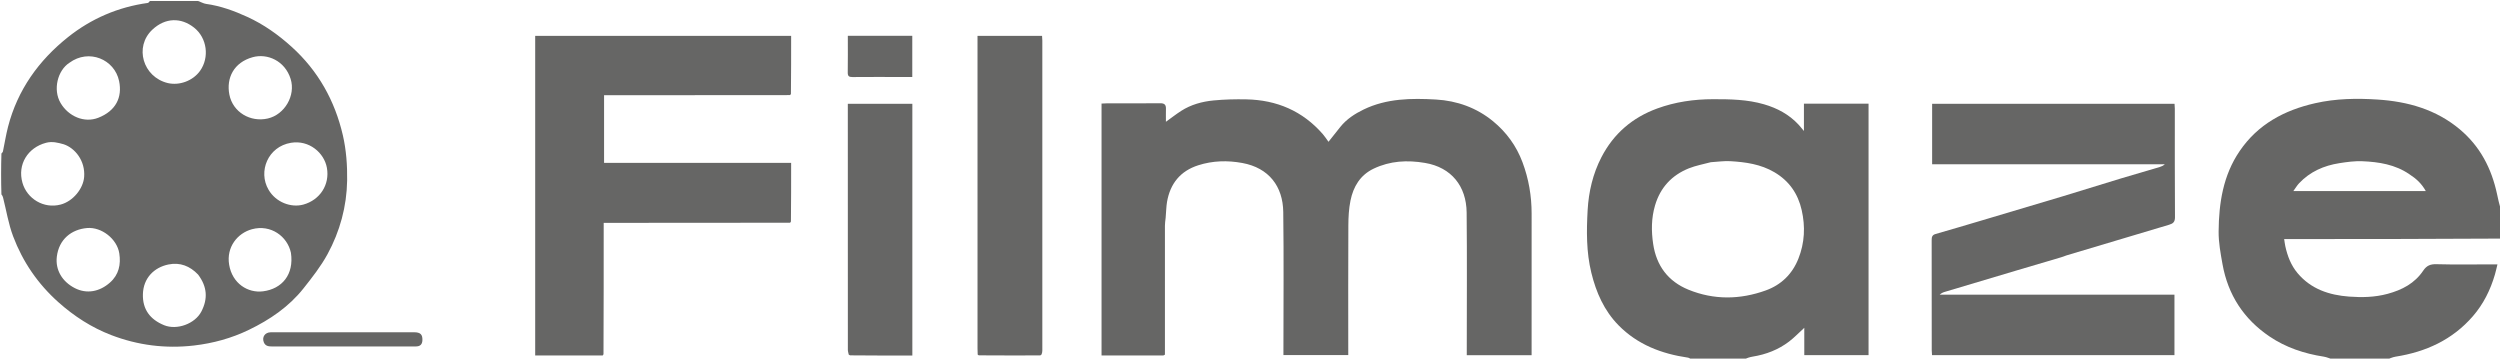
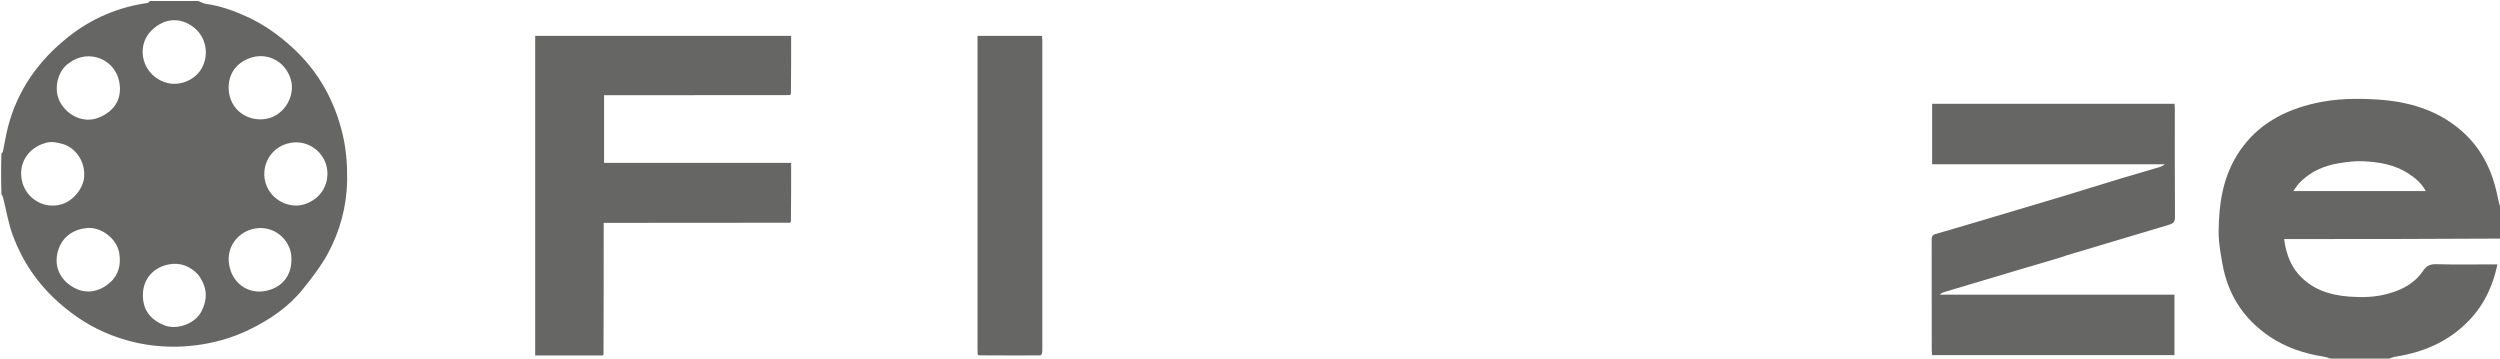
<svg xmlns="http://www.w3.org/2000/svg" version="1.1" id="Layer_1" x="0px" y="0px" width="100%" viewBox="0 0 2468 354" xml:space="preserve">
  <path fill="#666665" opacity="1" stroke="none" d="M195.531,1 C198.464,1.977 200.853,3.488 203.403,3.841 C217.734,5.829 231.168,10.714 244.171,16.681 C260.305,24.084 274.619,34.221 287.851,46.172 C314.153,69.928 330.571,99.465 338.459,133.493 C341.815,147.97 342.937,163.298 342.694,178.2 C342.275,203.829 335.587,228.425 323.325,250.926 C316.777,262.94 308.142,273.936 299.595,284.714 C285.217,302.847 266.443,315.581 245.79,325.577 C228.613,333.891 210.476,338.885 191.468,341.088 C163.342,344.347 136.03,340.856 109.786,330.777 C90.47,323.358 73.223,312.226 57.641,298.333 C37.354,280.243 22.481,258.488 12.973,233.329 C8.316,221.006 6.246,207.706 2.976,194.855 C2.711,193.816 2.212,192.837 1.411,191.915 C1,178.646 1,165.292 1.411,151.554 C2.183,150.662 2.758,150.199 2.874,149.64 C4.579,141.468 5.857,133.19 7.944,125.119 C17.34,88.776 38.214,59.706 67.111,36.678 C90.061,18.389 116.554,6.942 145.932,2.901 C146.694,2.796 147.314,1.657 148,1 C163.688,1 179.375,1 195.531,1 M165.651,82.005 C177.303,84.703 190.551,79.68 197.504,69.927 C206.889,56.763 204.532,37.461 191.519,27.208 C178.738,17.137 163.204,17.264 150.369,29.316 C132.359,46.229 141.013,76.04 165.651,82.005 M108.49,279.009 C117.364,271.242 119.457,260.998 117.767,250.125 C115.547,235.845 100.253,223.866 85.895,225.121 C70.627,226.455 58.149,236.139 56.089,253.479 C54.532,266.587 61.499,278.052 73.76,284.377 C85.615,290.491 98.36,287.995 108.49,279.009 M287.207,249.561 C283.743,233.339 267.315,221.245 248.711,226.296 C234.495,230.156 223.318,243.892 226.207,261.318 C229.293,279.932 244.75,289.508 259.688,287.588 C278.425,285.18 290.393,271.009 287.207,249.561 M62.879,142.421 C57.185,140.844 51.658,139.339 45.506,140.948 C27.433,145.676 17.009,162.36 22.18,180.477 C26.614,196.009 42.996,206.4 59.907,201.93 C71.995,198.735 82.189,186.355 83.078,174.6 C84.282,158.675 74.01,146.112 62.879,142.421 M265.089,187.258 C272.367,199.818 287.353,205.254 299.406,201.975 C315.65,197.555 325.771,182.462 322.705,165.598 C320.037,150.917 305.245,138.008 287.29,140.954 C264.446,144.702 254.592,169.327 265.089,187.258 M286.909,77.905 C281.298,59.967 263.932,52.434 249.392,56.478 C230.776,61.655 223.258,76.996 226.427,93.364 C229.794,110.755 247.221,120.968 264.452,116.957 C280.959,113.114 292.062,94.316 286.909,77.905 M68.505,61.981 C56.806,69.534 52.097,88.545 59.771,101.636 C67.579,114.956 83.264,121.661 97.003,116.272 C114.361,109.463 120.916,96.14 117.57,80.009 C113.13,58.604 87.79,47.807 68.505,61.981 M195.532,271.032 C187.514,262.654 177.798,258.748 166.312,261.086 C152.168,263.965 141.534,274.457 141.076,290.348 C140.642,305.436 148.139,315.375 162.04,321.054 C174.598,326.184 192.503,319.657 198.776,307.58 C205.367,294.89 204.566,282.983 195.532,271.032 z" />
  <path fill="#666665" opacity="1" stroke="none" d=" M2303.469,355 C2300.045,354.01 2297.16,352.573 2294.125,352.104 C2274.856,349.126 2256.71,343.144 2240.47,332.166 C2215.008,314.952 2199.488,291.083 2194.068,260.876 C2192.155,250.211 2190.133,239.343 2190.222,228.584 C2190.452,200.494 2194.631,173.13 2210.976,149.149 C2228.99,122.719 2254.906,108.851 2285.44,101.902 C2305.903,97.245 2326.644,96.933 2347.223,98.278 C2376.864,100.215 2404.833,107.961 2428.382,127.738 C2448.466,144.604 2459.628,166.31 2465.05,191.462 C2466.103,196.349 2467.134,201.24 2468.588,206.064 C2469,215.688 2469,225.375 2468.531,235.533 C2397.151,236.004 2326.24,236.004 2254.928,236.004 C2255.372,238.843 2255.587,240.95 2256.041,243.004 C2258.197,252.759 2261.663,261.931 2268.2,269.699 C2281.473,285.47 2299.485,291.341 2319.039,292.802 C2331.685,293.747 2344.441,293.496 2356.996,290.096 C2371.34,286.213 2383.794,279.748 2392.228,267.151 C2395.464,262.317 2399.187,260.646 2405.144,260.815 C2423.124,261.326 2441.126,261 2459.12,261 C2460.914,261 2462.708,261 2465.494,261 C2464.535,264.852 2463.867,267.969 2462.98,271.022 C2458.56,286.236 2451.594,300.207 2441.213,312.182 C2421.057,335.432 2394.864,347.399 2364.899,352.099 C2361.856,352.577 2358.963,354.01 2356,355 C2338.646,355 2321.292,355 2303.469,355 M2378.489,171.97 C2364.49,162.374 2348.427,159.849 2332.065,159.167 C2324.555,158.855 2316.906,159.911 2309.434,161.08 C2294.152,163.471 2280.469,169.453 2269.663,180.915 C2267.62,183.083 2266.088,185.732 2263.987,188.616 C2308.08,188.616 2351.063,188.616 2394.744,188.616 C2390.723,181.377 2385.398,176.417 2378.489,171.97 z" />
-   <path fill="#666665" opacity="1" stroke="none" d=" M1670.469,355 C1668.797,354.333 1667.655,353.245 1666.382,353.061 C1640.292,349.283 1616.535,340.195 1597.778,321.089 C1583.627,306.674 1575.709,288.722 1570.947,269.188 C1565.968,248.765 1566.149,227.984 1567.319,207.368 C1568.345,189.306 1572.468,171.556 1580.939,155.184 C1592.969,131.932 1611.482,116.071 1635.952,107.116 C1653.799,100.585 1672.29,97.94 1691.289,97.922 C1708.2,97.905 1724.994,98.178 1741.418,102.954 C1754.528,106.767 1766.153,112.961 1775.521,123.041 C1777.061,124.698 1778.454,126.491 1780.839,129.317 C1780.839,119.598 1780.839,111.111 1780.839,102.321 C1802.466,102.321 1823.367,102.321 1844.634,102.321 C1844.634,185.046 1844.634,267.613 1844.634,350.593 C1823.739,350.593 1802.71,350.593 1781.195,350.593 C1781.195,341.723 1781.195,332.958 1781.195,323.608 C1775.87,328.47 1771.384,333.194 1766.274,337.101 C1755.63,345.24 1743.424,349.919 1730.204,352.059 C1727.38,352.516 1724.636,353.464 1721.928,354.593 C1704.979,355 1687.958,355 1670.469,355 M1688.938,160.128 C1681.677,162.106 1674.143,163.406 1667.209,166.197 C1650.407,172.959 1639.089,185.092 1633.882,202.699 C1630.149,215.323 1630.094,228.101 1632.018,240.942 C1635.229,262.371 1646.794,277.791 1666.806,285.965 C1691.99,296.253 1717.765,295.851 1743.126,286.724 C1758.271,281.274 1769.262,270.728 1775.366,255.379 C1781.614,239.669 1782.322,223.651 1778.626,207.389 C1774.953,191.226 1766.283,178.617 1751.722,170.044 C1738.193,162.078 1723.312,160.006 1708.156,159.116 C1702.089,158.76 1695.946,159.69 1688.938,160.128 z" />
-   <path fill="#666665" opacity="1" stroke="none" d=" M1150.02,350.09 C1149.459,350.377 1148.9,350.913 1148.339,350.914 C1128.187,350.957 1108.035,350.95 1087.442,350.95 C1087.442,267.999 1087.442,185.312 1087.442,102.24 C1089.349,102.156 1091.134,102.011 1092.919,102.01 C1110.419,101.993 1127.919,102.106 1145.416,101.923 C1149.578,101.88 1151.125,103.46 1151.02,107.41 C1150.91,111.549 1150.995,115.693 1150.995,120.221 C1156.261,116.439 1160.978,112.742 1165.995,109.512 C1175.728,103.246 1186.73,100.248 1198.047,99.156 C1208.759,98.123 1219.601,97.873 1230.37,98.088 C1260.401,98.69 1285.962,109.529 1305.91,132.448 C1307.937,134.776 1309.609,137.412 1311.495,139.973 C1315.482,134.954 1319.301,130.113 1323.157,125.302 C1329.348,117.576 1337.474,112.321 1346.205,108.092 C1368.903,97.1 1393.352,96.863 1417.639,98.259 C1438.378,99.45 1457.717,106.345 1473.997,119.741 C1487.153,130.567 1496.965,144.013 1503.005,160.167 C1509.14,176.573 1512.033,193.453 1512.015,210.923 C1511.969,255.254 1512,299.586 1512,343.917 C1512,346.048 1512,348.179 1512,350.655 C1490.621,350.655 1469.722,350.655 1447.999,350.655 C1447.999,348.439 1447.999,346.349 1447.999,344.258 C1448,299.426 1448.343,254.592 1447.868,209.765 C1447.594,183.889 1432.91,165.242 1406.758,160.831 C1389.172,157.864 1372.372,158.767 1356.151,166.456 C1342.783,172.794 1336.01,184.236 1333.197,197.995 C1331.556,206.023 1331.133,214.409 1331.092,222.638 C1330.89,262.969 1331,303.301 1331,343.632 C1331,345.788 1331,347.945 1331,350.551 C1309.671,350.551 1288.639,350.551 1267.003,350.551 C1267.003,348.614 1267.003,346.67 1267.003,344.727 C1267.002,299.562 1267.434,254.392 1266.829,209.235 C1266.493,184.133 1252.79,165.725 1226.4,160.899 C1211.639,158.2 1197.205,158.609 1182.984,163.134 C1165.281,168.767 1155.187,181.235 1152.083,199.361 C1151.252,204.219 1151.287,209.225 1150.729,215.011 C1150.356,218.172 1150.026,220.487 1150.024,222.801 C1149.999,265.231 1150.014,307.66 1150.02,350.09 z" />
  <path fill="#666665" opacity="1" stroke="none" d=" M780.026,93.88 C725.031,93.92 670.037,93.96 615.042,93.999 C608.917,94.004 602.792,94 596.337,94 C596.337,116.439 596.337,138.343 596.337,160.811 C657.693,160.811 718.931,160.811 781.013,160.811 C781.013,180.272 781.013,199.184 780.805,218.695 C780.395,219.479 780.204,219.674 780.026,219.88 C725.24,219.92 670.454,219.96 615.669,219.999 C609.368,220.004 603.068,220 595.967,220 C595.967,263.323 595.967,306.211 595.772,349.706 C595.38,350.499 595.194,350.698 595.02,350.907 C572.903,350.907 550.785,350.907 528.336,350.907 C528.336,245.571 528.336,140.665 528.336,35.38 C612.356,35.38 696.26,35.38 781.013,35.38 C781.013,54.271 781.013,73.183 780.805,92.695 C780.395,93.479 780.204,93.674 780.026,93.88 z" />
  <path fill="#666665" opacity="1" stroke="none" d=" M2034.824,253.973 C2020.093,258.262 2005.769,262.527 1991.446,266.796 C1967.52,273.926 1943.591,281.049 1919.674,288.209 C1917.986,288.714 1916.382,289.496 1914.827,290.92 C1991.968,290.92 2069.109,290.92 2146.624,290.92 C2146.624,311.033 2146.624,330.614 2146.624,350.601 C2067.058,350.601 1987.365,350.601 1907.289,350.601 C1907.189,348.888 1907.013,347.276 1907.013,345.663 C1906.997,309.5 1907.032,273.338 1906.944,237.176 C1906.937,234.059 1907.337,231.987 1910.827,230.993 C1926.325,226.578 1941.77,221.972 1957.218,217.382 C1983.51,209.571 2009.808,201.784 2036.068,193.868 C2055.412,188.036 2074.681,181.957 2094.016,176.097 C2106.731,172.244 2119.509,168.6 2132.245,164.817 C2133.945,164.312 2135.565,163.538 2137.152,162.148 C2060.7,162.148 1984.248,162.148 1907.399,162.148 C1907.399,142.035 1907.399,122.463 1907.399,102.444 C1987.003,102.444 2066.685,102.444 2146.713,102.444 C2146.813,104.171 2146.987,105.789 2146.988,107.407 C2147.003,143.069 2146.884,178.733 2147.14,214.393 C2147.174,219.102 2145.277,220.706 2141.376,221.863 C2107.671,231.867 2073.992,241.957 2040.313,252.047 C2038.584,252.565 2036.924,253.311 2034.824,253.973 z" />
  <path fill="#666665" opacity="1" stroke="none" d=" M965.172,350.039 C965.115,348.043 965.007,346.046 965.007,344.05 C964.999,243.424 965,142.799 965,42.173 C965,40.037 965,37.9 965,35.384 C986.338,35.384 1007.237,35.384 1028.724,35.384 C1028.812,36.91 1028.985,38.501 1028.985,40.091 C1028.998,142.05 1028.997,244.009 1028.986,345.967 C1028.985,347.126 1028.823,348.284 1028.249,349.88 C1027.517,350.498 1027.273,350.681 1027.03,350.866 C1006.982,350.91 986.935,350.955 966.29,350.791 C965.52,350.402 965.346,350.22 965.172,350.039 z" />
-   <path fill="#666665" opacity="1" stroke="none" d=" M837.865,350.032 C837.566,348.471 837.007,346.91 837.006,345.349 C836.963,266.047 836.969,186.746 836.969,107.444 C836.969,105.956 836.969,104.469 836.969,102.49 C858.308,102.49 879.321,102.49 900.668,102.49 C900.668,185.096 900.668,267.645 900.668,351.001 C880.368,351.001 860.127,351.001 839.234,350.798 C838.327,350.428 838.088,350.24 837.865,350.032 z" />
-   <path fill="#666665" opacity="1" stroke="none" d=" M888.977,76 C872.828,75.999 857.173,75.918 841.521,76.06 C838.126,76.09 836.842,75.163 836.899,71.582 C837.089,59.637 836.971,47.687 836.971,35.373 C858.42,35.373 879.31,35.373 900.6,35.373 C900.6,48.637 900.6,61.869 900.6,76 C896.959,76 893.216,76 888.977,76 z" />
-   <path fill="#666665" opacity="1" stroke="none" d=" M397.995,342 C354.512,342 311.528,341.985 268.544,342.026 C265.012,342.03 261.87,341.594 260.41,337.828 C258.437,332.737 261.586,328.088 267.24,328.036 C279.068,327.929 290.897,327.999 302.726,327.999 C338.046,327.999 373.367,327.99 408.687,328.01 C414.987,328.014 417.136,330.103 417.012,335.677 C416.916,339.999 414.761,342.033 410.489,342.003 C406.491,341.975 402.492,341.999 397.995,342 z" />
</svg>